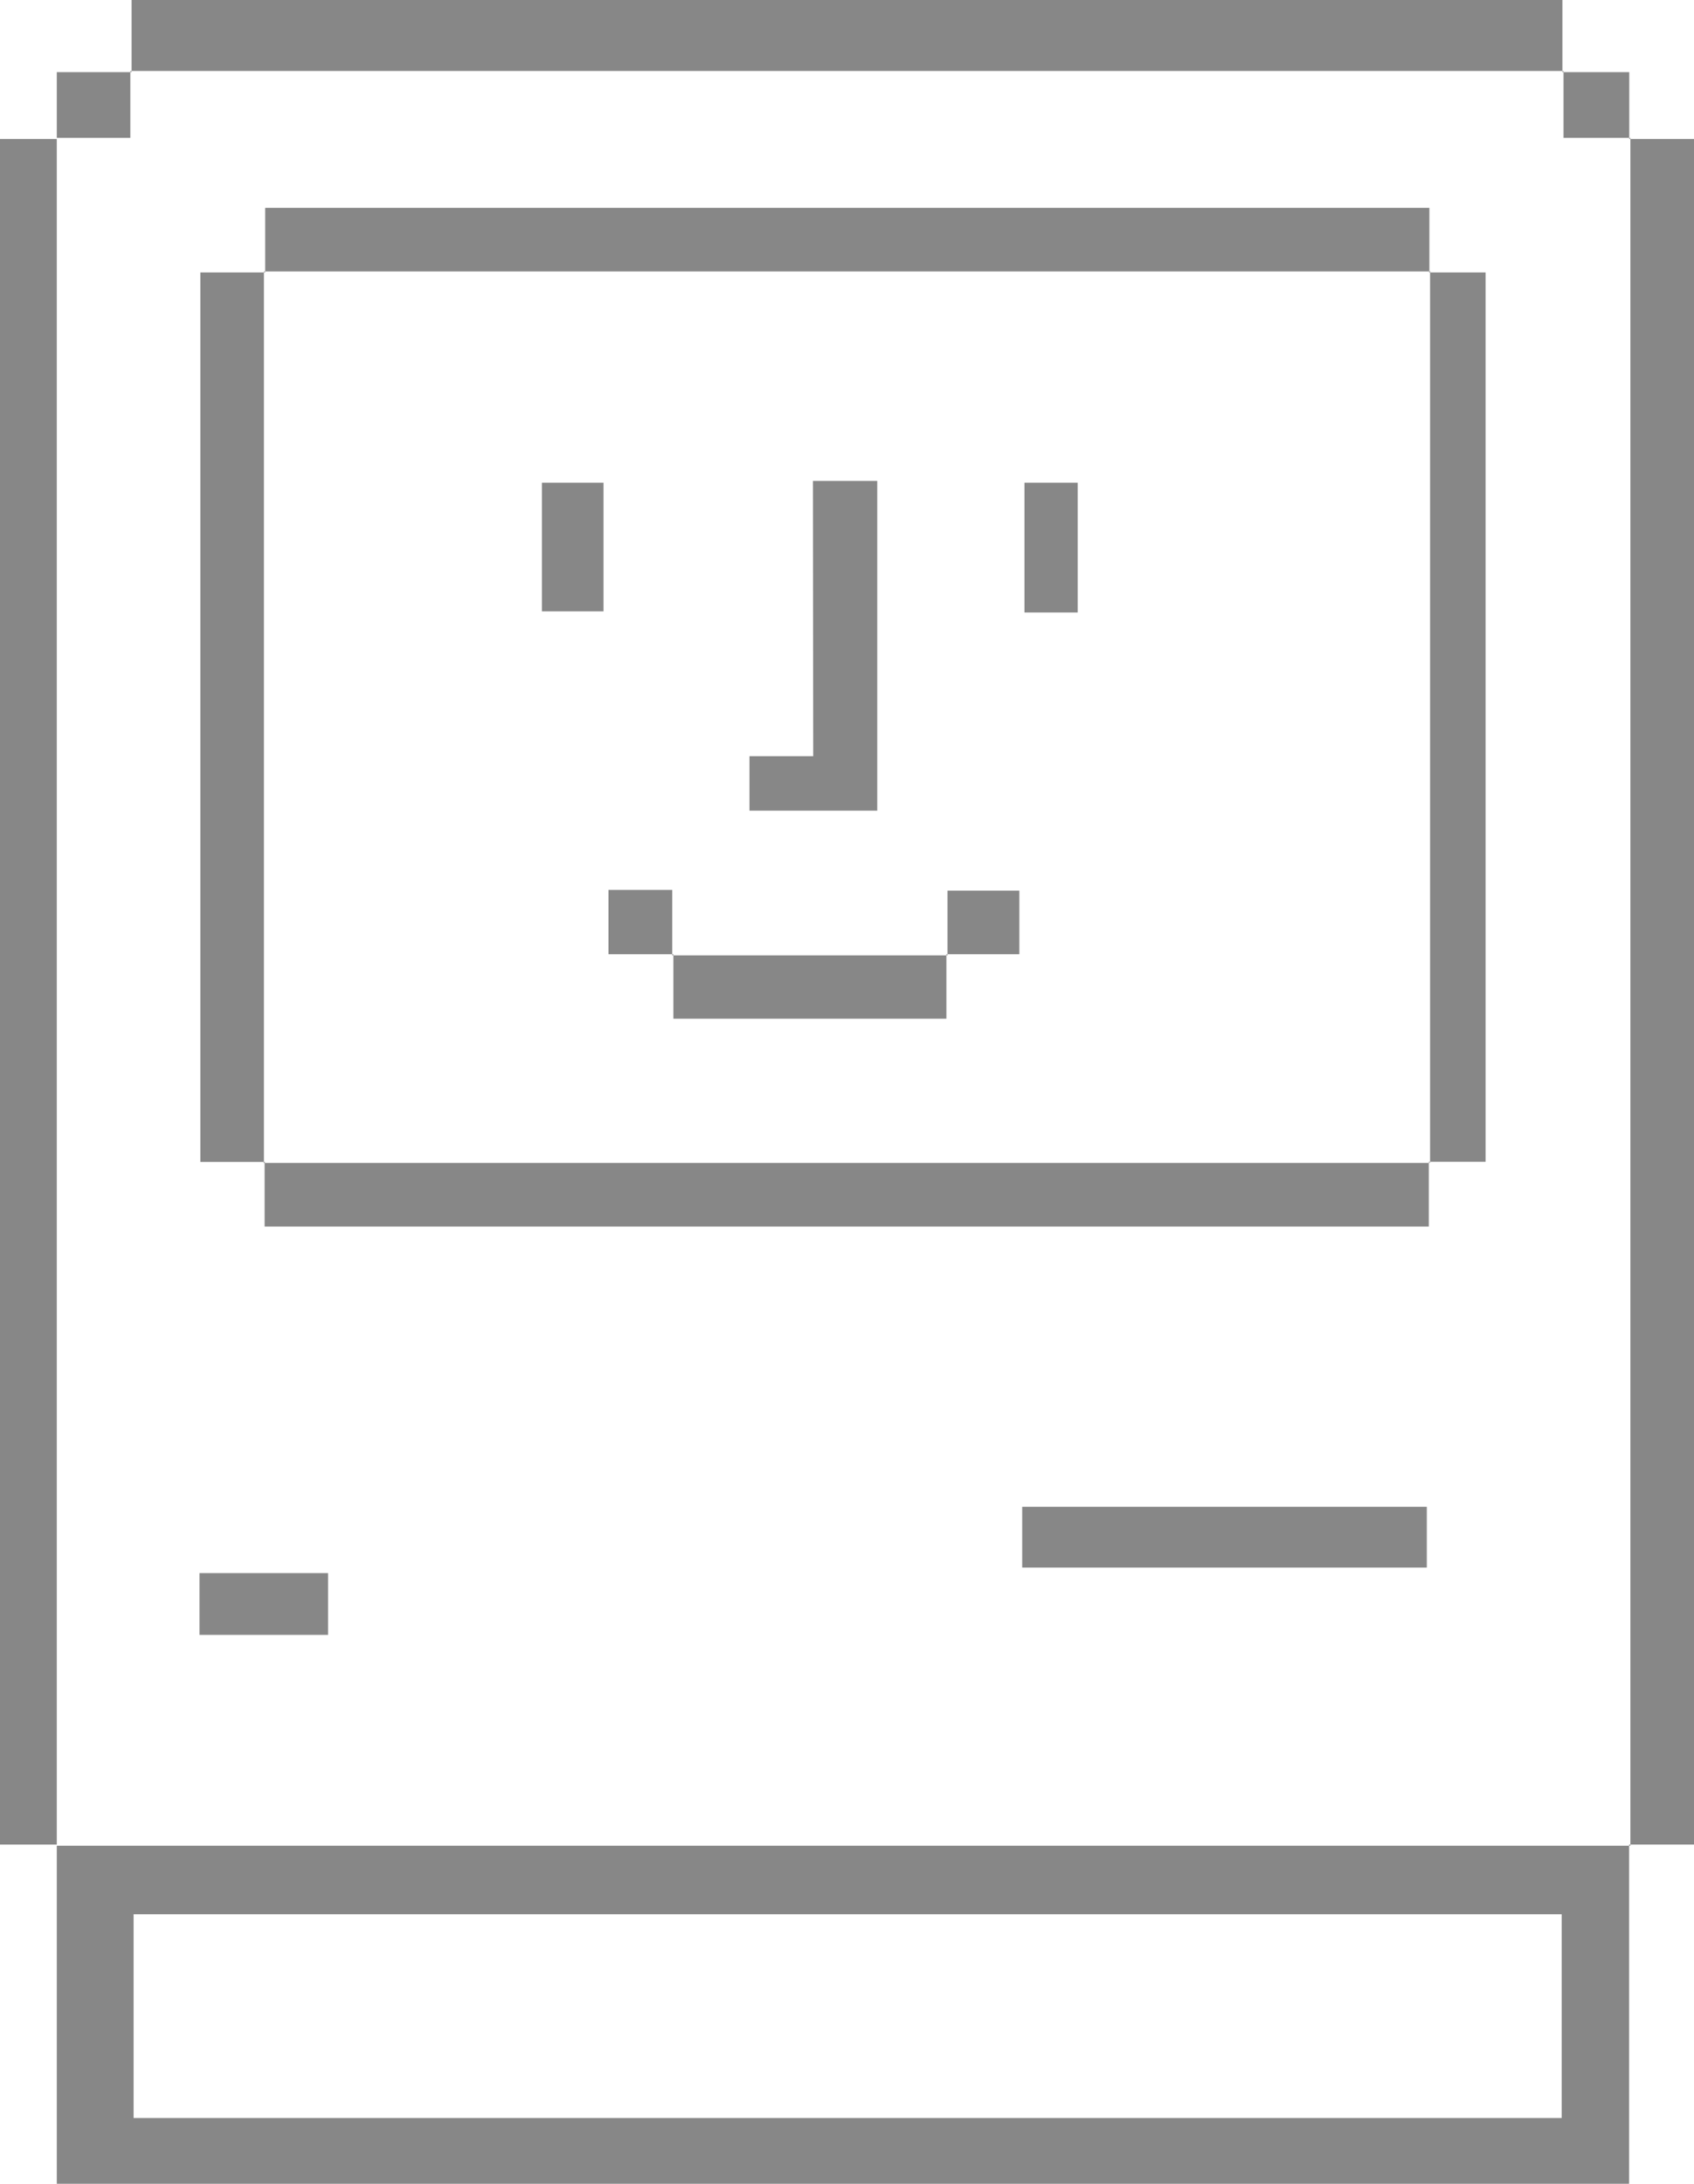
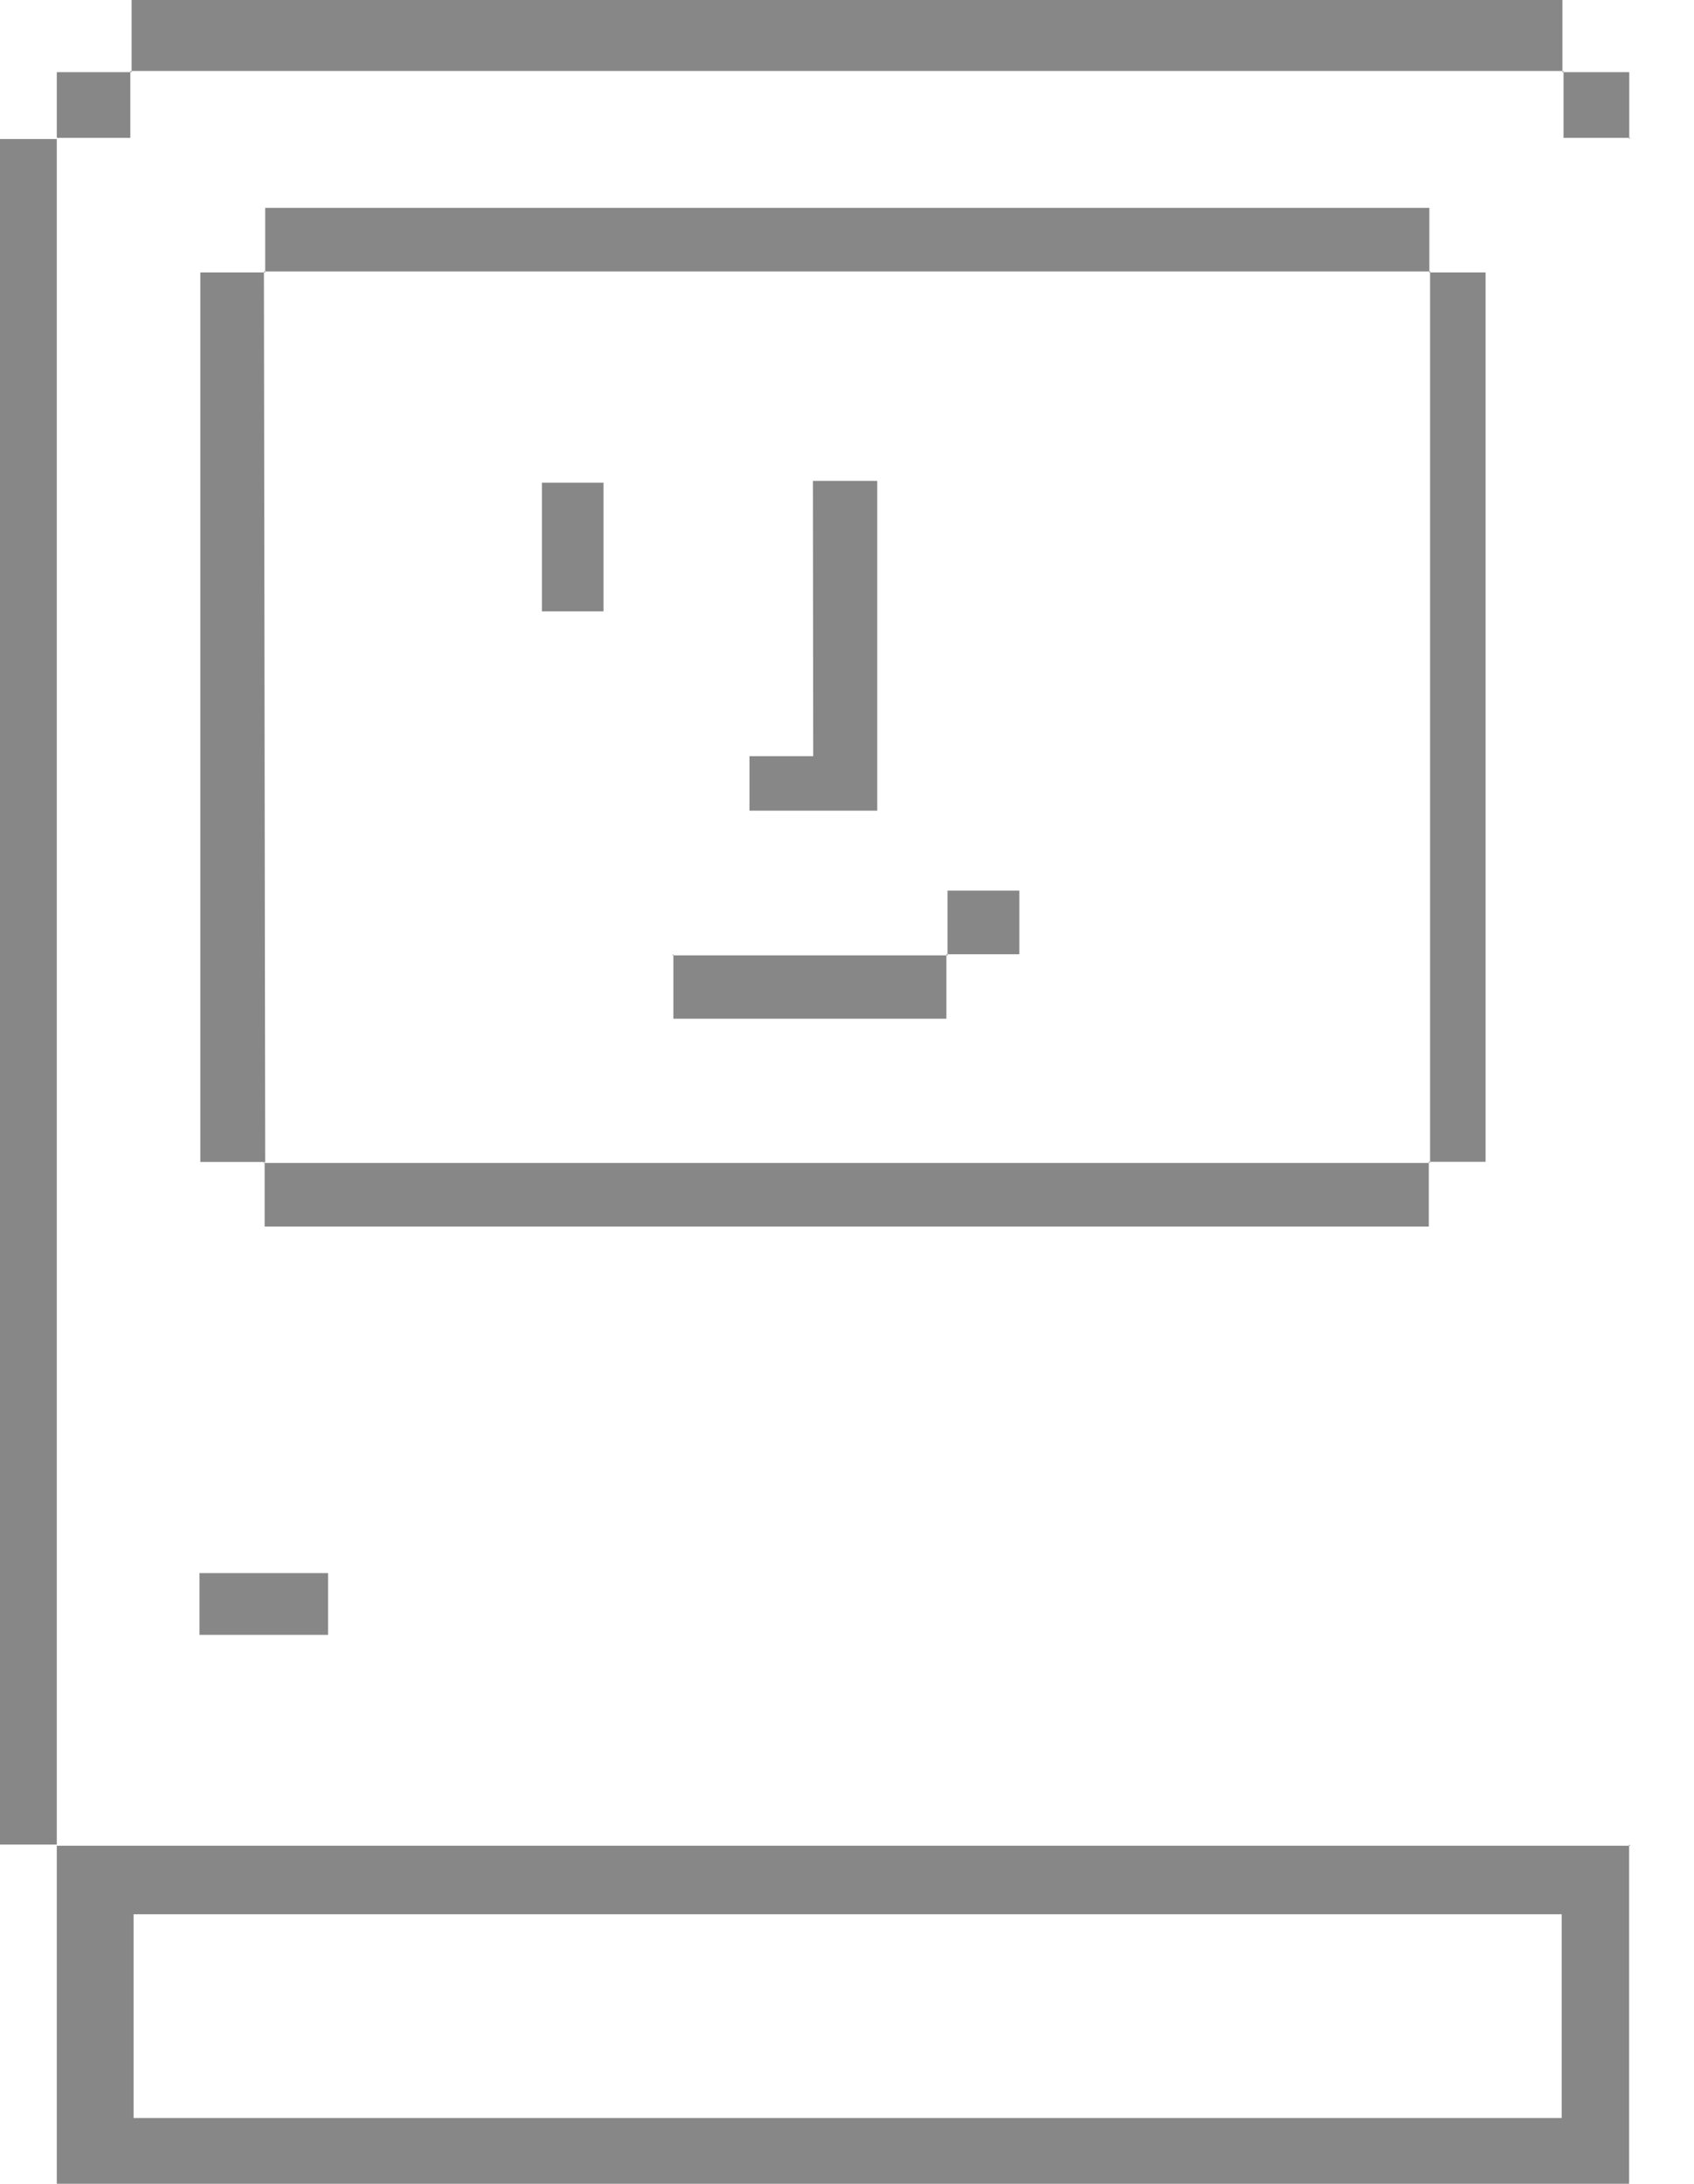
<svg xmlns="http://www.w3.org/2000/svg" viewBox="0 0 119.32 153.81">
  <defs>
    <style>.cls-1{fill:#878787;}</style>
  </defs>
  <g id="Livello_2" data-name="Livello 2">
    <g id="Livello_1-2" data-name="Livello 1">
      <path class="cls-1" d="M114.75,129.92v23.89H4V129.92L4,130H114.84ZM110,134.83H9.41v14.35H110Z" />
-       <path class="cls-1" d="M114.76,9.79h4.56V129.92h-4.57l.09.08V9.71Z" />
      <path class="cls-1" d="M9.27,5.08V0H110.05V5.08l.08-.08H9.18Z" />
      <path class="cls-1" d="M4,129.92H0V9.79H4L4,9.71V130Z" />
      <path class="cls-1" d="M4,9.79V5.08H9.27L9.18,5V9.71H4Z" />
      <path class="cls-1" d="M110.05,5.08h4.71V9.79l.08-.08h-4.71V5Z" />
      <path class="cls-1" d="M18.68,19.19V14.64h82v4.55l.09-.07H18.59Z" />
      <path class="cls-1" d="M100.64,81.83v4.56h-82V81.84l-.09.07h82.14Z" />
-       <path class="cls-1" d="M18.68,81.84H14.11V19.19h4.57l-.09-.07V81.91Z" />
+       <path class="cls-1" d="M18.68,81.84H14.11V19.19h4.57l-.09-.07Z" />
      <path class="cls-1" d="M100.64,19.19h4V81.83h-4l.09.08V19.12Z" />
-       <path class="cls-1" d="M72,110.41v-4.28h28.5v4.28Z" />
      <path class="cls-1" d="M14.05,115.15V110.8h9.06v4.35Z" />
      <path class="cls-1" d="M57.26,33.87h4.53V57.1h-9V53.26h4.49Z" />
      <path class="cls-1" d="M66.66,67.21v4.54H47.43V67.21l-.08.08H66.74Z" />
      <path class="cls-1" d="M42.51,43.06H38.17V34h4.34Z" />
-       <path class="cls-1" d="M75.91,43.14H72.16V34h3.75Z" />
      <path class="cls-1" d="M66.74,67.29V62.73H71.8v4.48H66.66Z" />
-       <path class="cls-1" d="M47.43,67.21H42.86V62.68h4.49v4.61Z" />
    </g>
  </g>
</svg>